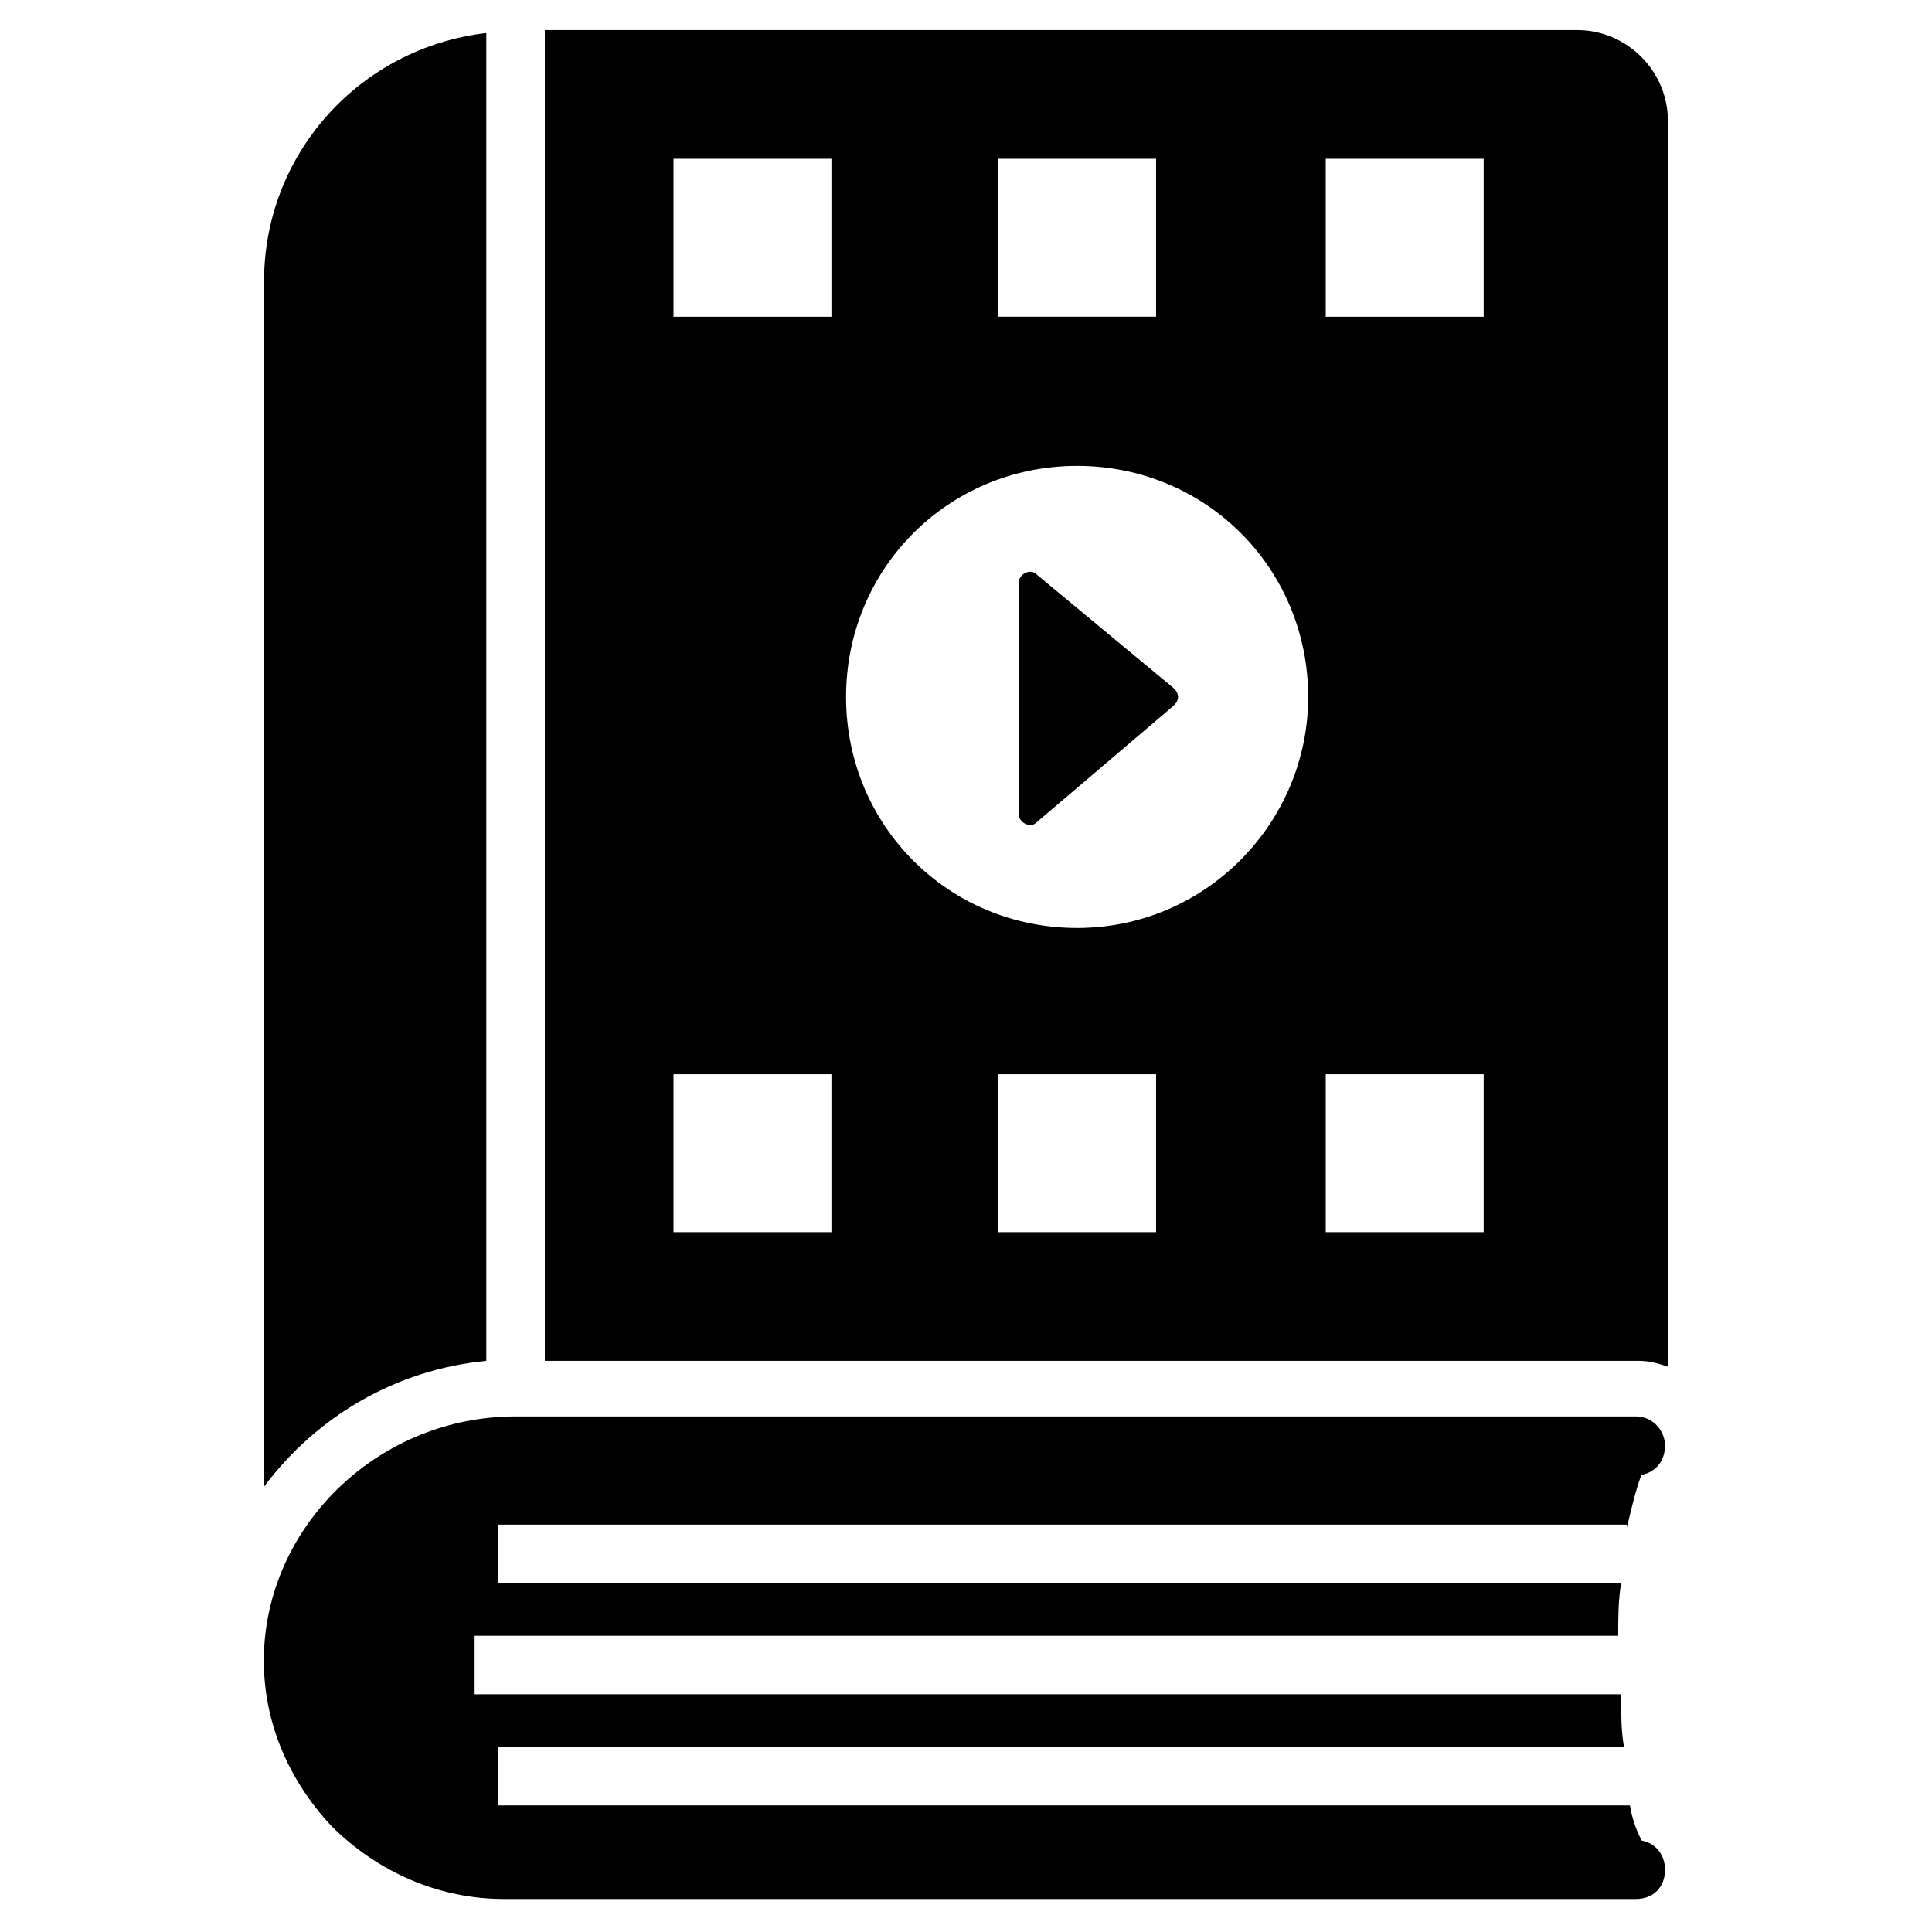
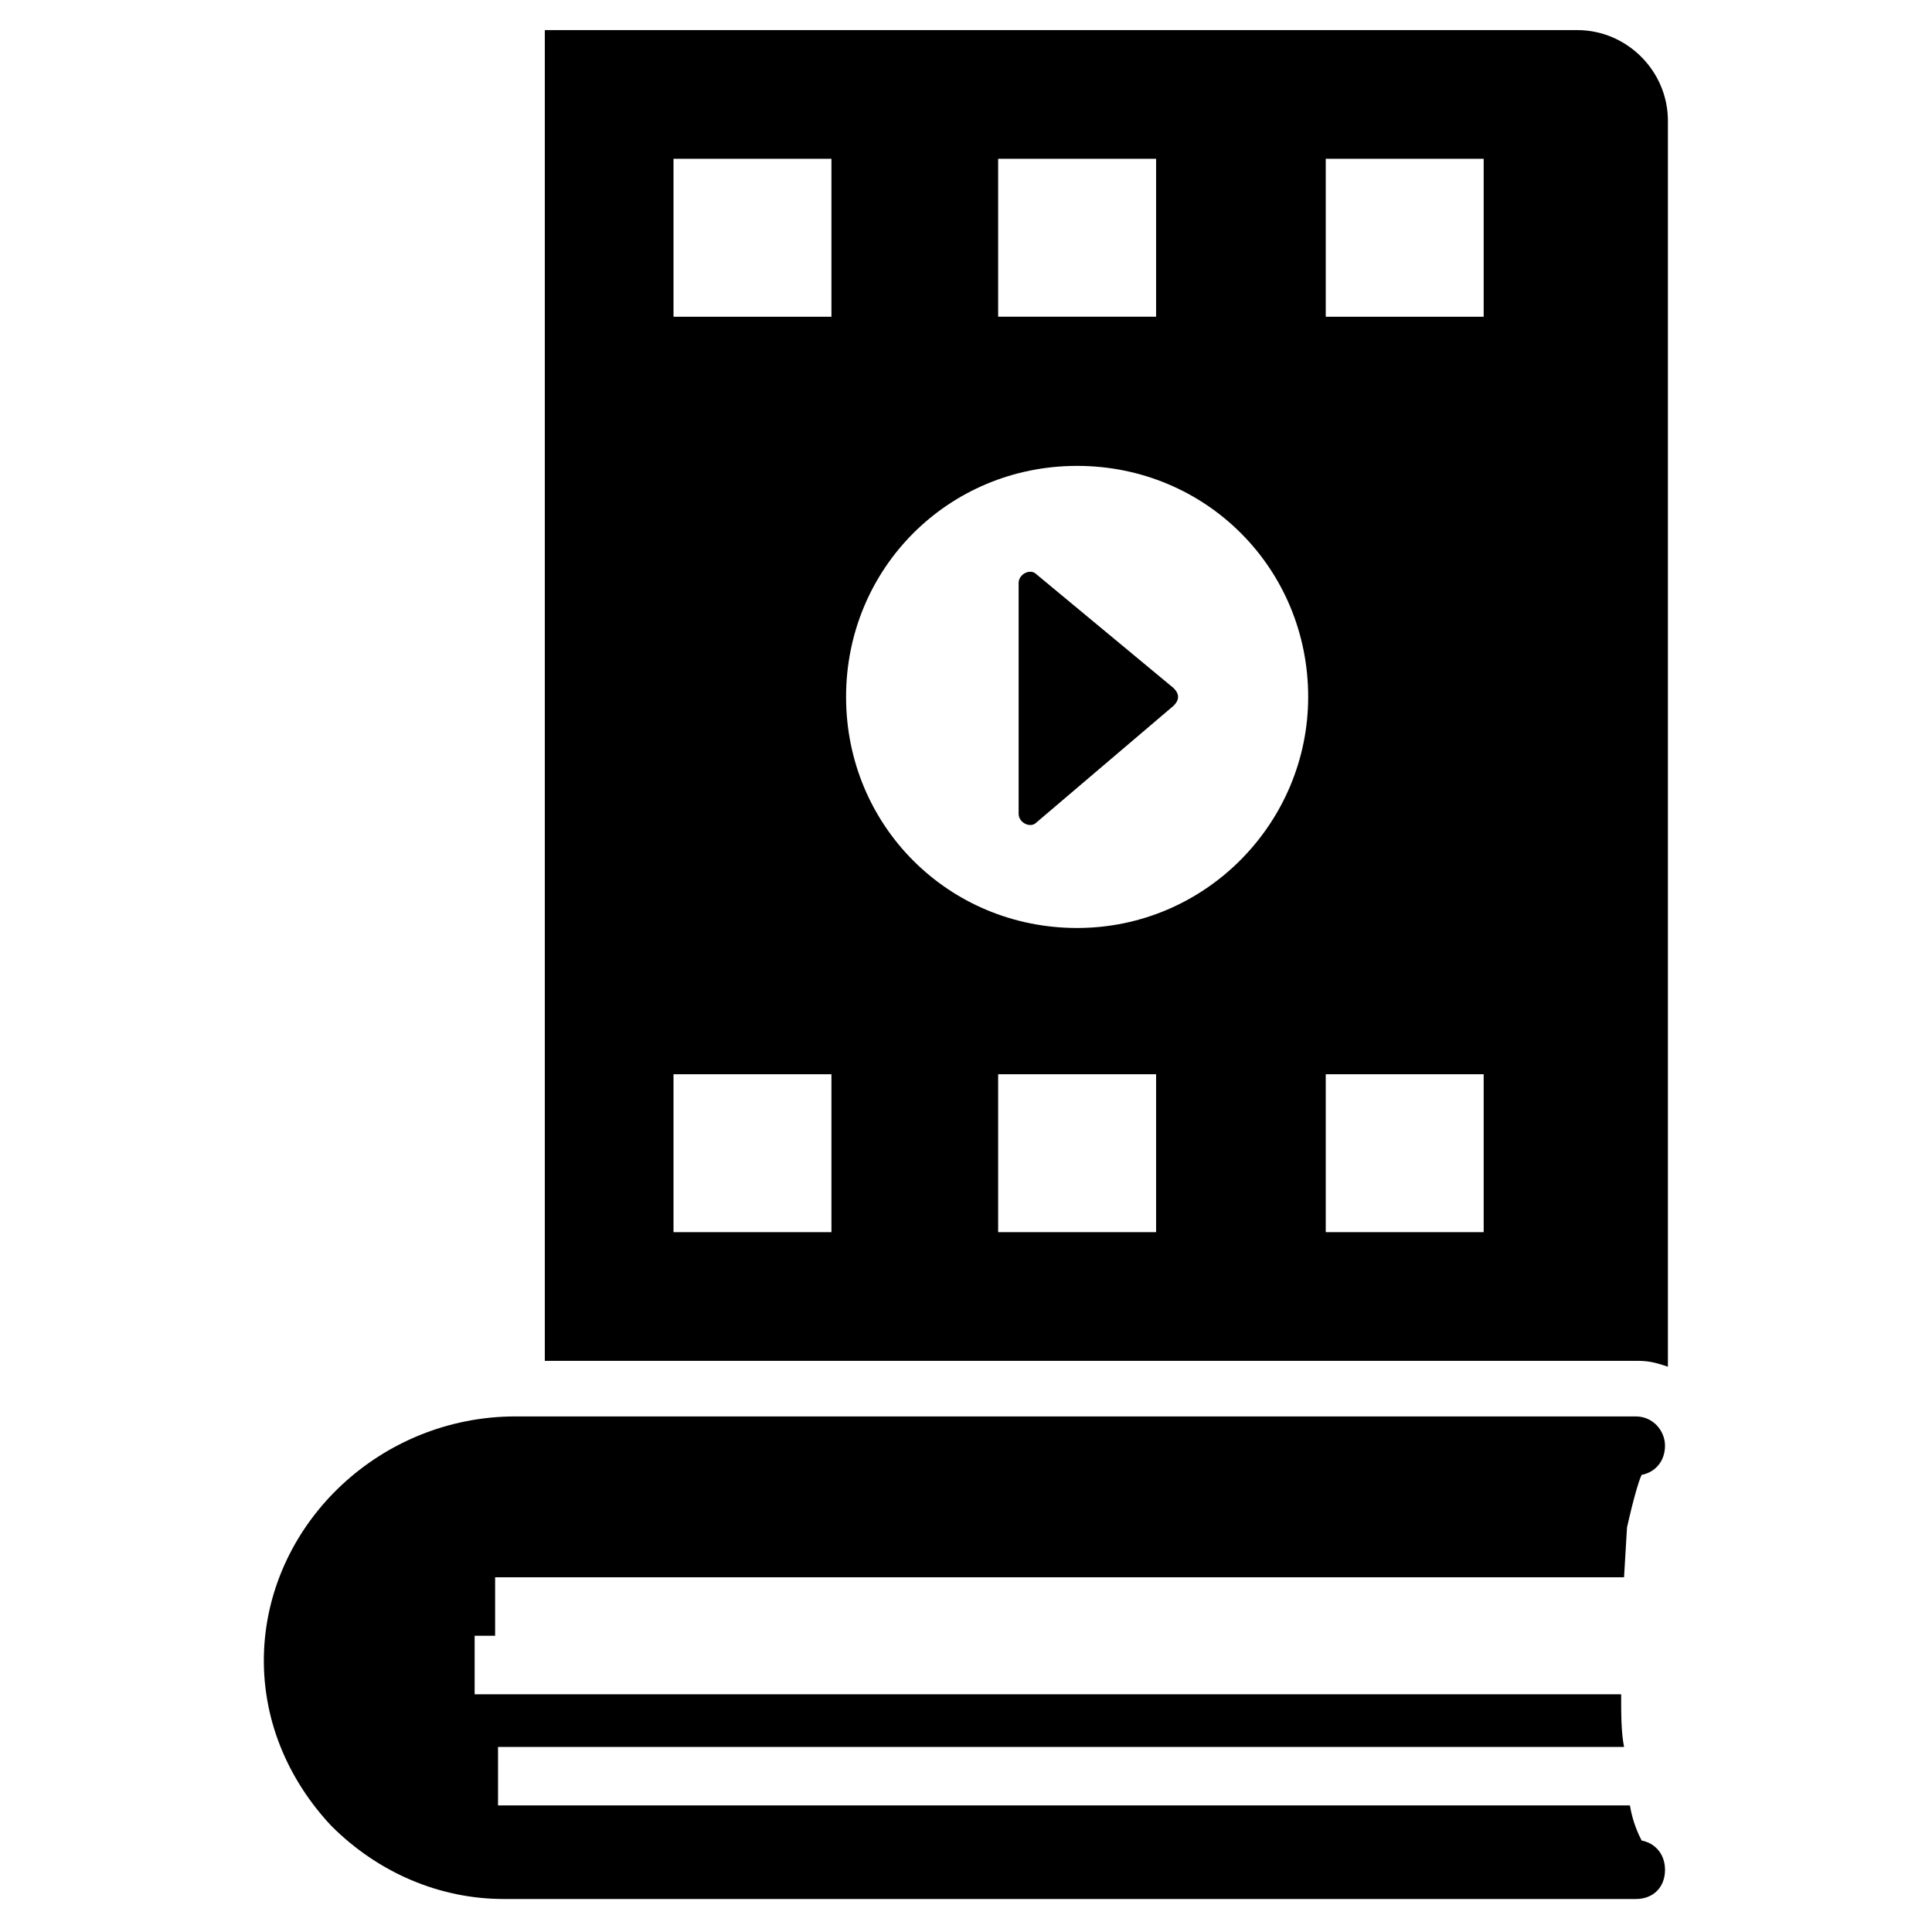
<svg xmlns="http://www.w3.org/2000/svg" fill="#000000" width="800px" height="800px" version="1.1" viewBox="144 144 512 512">
  <g>
    <path d="m418.6 296.14c-1.551-1.551-4.652 0-4.652 2.324v61.23c0 2.324 3.102 3.875 4.652 2.324l36.43-31.004c1.551-1.551 1.551-3.102 0-4.652z" />
-     <path d="m575.17 548.82c1.551-6.977 3.102-12.402 3.875-13.953 3.875-0.773 6.199-3.875 6.199-7.75s-3.102-7.75-7.75-7.75h-296.86c-35.652 0-65.109 27.902-66.656 62.008-0.773 17.828 6.199 34.105 17.828 46.504 12.402 12.402 28.68 19.379 45.73 19.379h299.96c4.652 0 7.75-3.102 7.75-7.75 0-3.875-2.324-6.977-6.199-7.75-0.773-1.551-2.324-4.652-3.102-9.301l-299.96-0.004v-15.5h298.41c-0.773-3.875-0.773-8.527-0.773-13.953h-303.84v-15.5h303.06c0-4.652 0-9.301 0.773-13.953h-297.63v-15.5l299.18-0.004z" />
-     <path d="m272.88 504.64v-351.89c-33.328 3.875-58.906 31.777-58.906 65.883v319.34c13.953-18.602 34.879-31.004 58.906-33.328z" />
+     <path d="m575.17 548.82c1.551-6.977 3.102-12.402 3.875-13.953 3.875-0.773 6.199-3.875 6.199-7.75s-3.102-7.75-7.75-7.75h-296.86c-35.652 0-65.109 27.902-66.656 62.008-0.773 17.828 6.199 34.105 17.828 46.504 12.402 12.402 28.68 19.379 45.73 19.379h299.96c4.652 0 7.75-3.102 7.75-7.75 0-3.875-2.324-6.977-6.199-7.75-0.773-1.551-2.324-4.652-3.102-9.301l-299.96-0.004v-15.5h298.41c-0.773-3.875-0.773-8.527-0.773-13.953h-303.84v-15.5h303.06h-297.63v-15.5l299.18-0.004z" />
    <path d="m561.99 151.97h-273.61v352.67h289.88c3.102 0 5.426 0.773 7.75 1.551v-330.19c0-13.176-10.852-24.027-24.027-24.027zm-153.47 34.105h41.855v41.855h-41.855zm-44.18 284.46h-41.855v-41.855h41.855zm0-242.6h-41.855v-41.855h41.855zm86.035 242.6h-41.855v-41.855h41.855zm-20.926-80.609c-34.105 0-61.23-27.129-61.23-61.23 0-34.105 27.129-61.23 61.23-61.23 34.105 0 61.23 27.129 61.23 61.23 0 33.328-27.129 61.23-61.23 61.23zm107.74 80.609h-41.855v-41.855h41.855zm0-242.6h-41.855v-41.855h41.855z" />
  </g>
</svg>